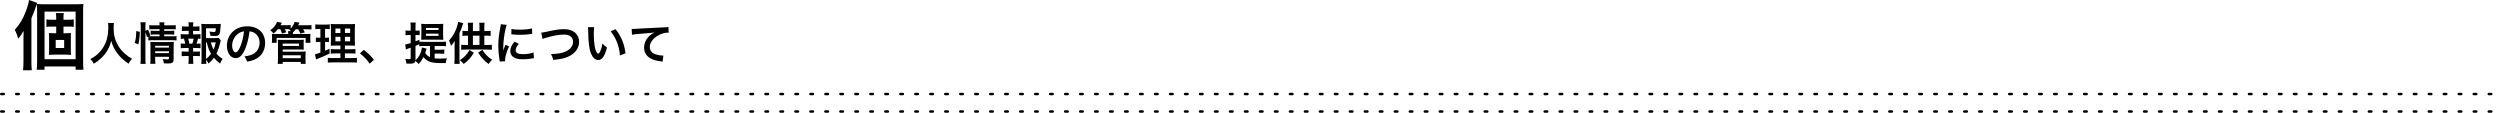
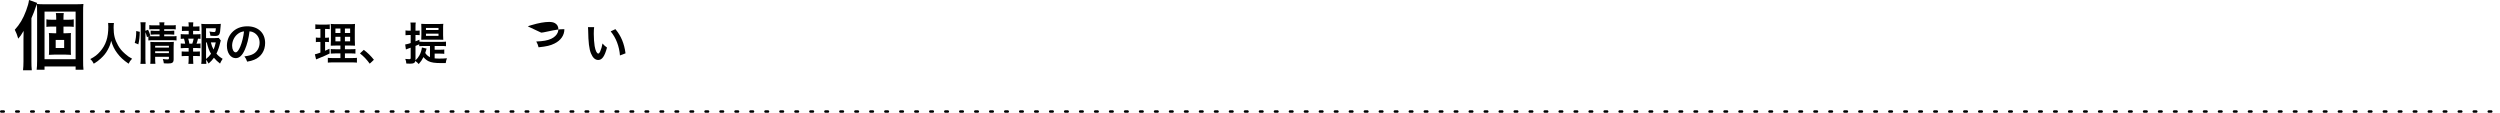
<svg xmlns="http://www.w3.org/2000/svg" version="1.2" baseProfile="tiny" id="レイヤー_1" x="0px" y="0px" width="1001px" height="45.149px" viewBox="0 0 1001 45.149" xml:space="preserve">
  <g>
    <g>
      <path d="M12.58,24.659c0,1.29,0.03,2.281,0.15,3.48H9.22c0.12-1.199,0.18-2.1,0.18-3.51v-8.94c0-0.99,0-1.709,0.06-3.33    c-1.08,1.83-1.26,2.07-2.16,3.121c-0.42-1.471-0.75-2.311-1.38-3.57c1.95-2.1,3.36-4.44,4.56-7.71c0.66-1.83,0.96-2.85,1.14-4.2    l3.27,1.17c-0.21,0.6-0.27,0.78-0.57,1.62c-0.57,1.71-0.84,2.4-1.74,4.5V24.659z M14.859,4.98c0-1.5-0.03-2.4-0.12-3.39    c1.08,0.09,1.86,0.12,3.27,0.12h11.79c1.89,0,2.7-0.03,3.6-0.12c-0.12,0.93-0.12,1.74-0.12,3.69V24c0,2.04,0.03,2.88,0.15,3.93    h-3.15v-1.32H17.83v1.32h-3.15c0.12-1.021,0.18-1.95,0.18-3.69V4.98z M17.83,23.699h12.449V4.65H17.83V23.699z M26.199,13.319    c0.87,0,1.5-0.03,2.22-0.089c-0.06,0.48-0.06,0.87-0.06,2.069v4.56c0,1.26,0,1.65,0.09,2.1c-0.78-0.061-1.56-0.09-2.22-0.09h-4.47    c-0.87,0-1.53,0.03-2.19,0.09c0.06-0.541,0.09-0.84,0.09-2.041V15.27c0-1.2-0.03-1.53-0.09-2.04c0.66,0.06,1.23,0.089,2.19,0.089    h0.75v-2.67h-2.13c-0.69,0-1.23,0.031-1.8,0.121V7.74c0.57,0.121,1.02,0.15,1.83,0.15h2.1V7.23c0-0.93-0.06-1.47-0.15-2.01h3.18    c-0.09,0.57-0.12,1.05-0.12,2.01v0.66h2.19c0.84,0,1.35-0.029,1.92-0.15v3.03c-0.6-0.09-1.08-0.121-1.86-0.121h-2.25v2.67H26.199z     M22.299,19.229h3.39v-3.24h-3.39V19.229z" />
      <path d="M45.619,9.199c-0.072,0.305-0.126,1.206-0.126,1.854c0,2.898,0.468,4.807,1.764,7.094c0.756,1.35,1.567,2.304,2.845,3.421    c1.062,0.936,1.603,1.314,2.791,1.945c-0.684,0.702-0.972,1.134-1.404,1.998c-2.197-1.53-3.295-2.557-4.573-4.249    c-1.099-1.459-1.783-2.846-2.395-4.916c-0.342,1.44-0.666,2.268-1.404,3.637c-0.72,1.313-1.494,2.286-2.773,3.457    c-0.936,0.864-1.53,1.296-2.791,2.07c-0.414-0.827-0.756-1.278-1.404-1.854c1.836-0.972,2.791-1.71,3.925-3.006    c2.323-2.666,3.295-5.618,3.295-9.939c0-0.702-0.018-1.026-0.072-1.512H45.619z" />
      <path d="M53.95,17.175c0.45-1.584,0.576-2.701,0.594-4.754l1.422,0.325c-0.036,1.962-0.198,3.457-0.576,5.023L53.95,17.175z     M58.217,23.351c0,0.937,0.036,1.566,0.108,2.234h-2.106c0.09-0.613,0.126-1.423,0.126-2.289V10.837    c0-0.793-0.036-1.296-0.126-1.927h2.106c-0.09,0.63-0.108,1.081-0.108,1.927v1.495l1.063-0.414c0.45,0.899,0.486,1.007,0.918,2.34    l-0.486,0.216c0.45,0.037,0.81,0.054,1.512,0.054h2.665v-0.721h-2.053c-0.702,0-1.008,0.018-1.512,0.073v-1.603    c0.468,0.054,0.792,0.072,1.53,0.072h2.035v-0.666h-2.323c-0.954,0-1.296,0.018-1.783,0.089v-1.729    c0.522,0.091,0.9,0.109,1.873,0.109h2.233c0-0.54-0.018-0.81-0.108-1.225h2.07c-0.09,0.432-0.108,0.667-0.108,1.225h2.755    c0.99,0,1.35-0.018,1.873-0.109v1.729c-0.522-0.072-0.972-0.089-1.836-0.089h-2.791v0.666h2.539c0.774,0,1.063-0.018,1.495-0.072    v1.603c-0.432-0.055-0.792-0.073-1.53-0.073h-2.503v0.721h3.151c0.864,0,1.296-0.018,1.783-0.09v1.765    c-0.541-0.072-1.044-0.108-1.783-0.108h-7.67c-0.882,0-1.314,0.018-1.818,0.108v-1.584l-0.558,0.251    c-0.18-0.756-0.36-1.314-0.63-1.999V23.351z M62.125,23.495c0,0.883,0.036,1.513,0.108,2.053h-2.07    c0.072-0.594,0.09-1.008,0.09-2.053V18.31c0-0.685-0.018-1.027-0.054-1.531c0.432,0.036,0.81,0.054,1.44,0.054h6.338    c0.792,0,1.242-0.018,1.62-0.072c-0.054,0.432-0.072,0.972-0.072,1.854v5.078c0,1.368-0.486,1.728-2.305,1.728    c-0.396,0-0.738-0.018-1.621-0.071c-0.108-0.774-0.18-1.08-0.414-1.728c0.738,0.108,1.314,0.162,1.765,0.162    c0.576,0,0.684-0.072,0.684-0.432v-0.612h-5.51V23.495z M67.634,19.065v-0.738h-5.51v0.738H67.634z M67.634,21.263v-0.739h-5.51    v0.739H67.634z" />
      <path d="M78.72,13.736c0.756,0,1.08-0.019,1.566-0.09v1.909c-0.342-0.054-0.576-0.054-1.008-0.073    c-0.198,0.865-0.288,1.207-0.594,1.999H78.9c0.648,0,0.99-0.018,1.386-0.089v1.908c-0.486-0.054-0.864-0.072-1.566-0.072h-1.404    v1.44h1.224c0.684,0,1.044-0.018,1.495-0.072v1.891c-0.468-0.054-0.829-0.072-1.495-0.072h-1.224v1.314    c0,0.594,0.036,1.26,0.09,1.836h-1.98c0.072-0.594,0.108-1.134,0.108-1.836v-1.314h-1.296c-0.684,0-0.99,0.018-1.495,0.072v-1.891    c0.45,0.055,0.811,0.072,1.495,0.072h1.296v-1.44h-1.603c-0.684,0-1.063,0.018-1.566,0.072v-1.908    c0.45,0.071,0.738,0.089,1.566,0.089h0.198c-0.108-0.72-0.216-1.207-0.468-1.999c-0.594,0-0.882,0.019-1.296,0.073v-1.909    c0.468,0.072,0.846,0.09,1.566,0.09h1.621v-1.387h-1.225c-0.648,0-1.008,0.018-1.494,0.072v-1.872    c0.432,0.055,0.774,0.072,1.494,0.072h1.225v-0.324c0-0.504-0.036-1.117-0.108-1.369h1.944c-0.054,0.415-0.072,0.793-0.072,1.369    v0.324h1.062c0.72,0,1.063-0.018,1.495-0.072v1.872c-0.468-0.054-0.864-0.072-1.495-0.072h-1.062v1.387H78.72z M76.992,17.481    c0.234-0.612,0.396-1.242,0.54-1.999h-2.161c0.252,0.865,0.324,1.207,0.45,1.999H76.992z M88.407,16.203    c-0.09,0.234-0.126,0.341-0.216,0.792c-0.378,1.657-0.918,3.26-1.53,4.465c0.702,0.864,1.296,1.351,2.485,2.089    c-0.559,0.865-0.738,1.206-1.044,1.909c-1.044-0.828-1.657-1.405-2.449-2.34c-0.63,0.882-1.225,1.53-2.143,2.322    c-0.342-0.63-0.594-1.008-1.008-1.566c0.018,0.721,0.054,1.081,0.126,1.692h-2.053c0.108-0.756,0.126-1.206,0.126-2.142V11.377    c0-0.648-0.036-1.35-0.09-1.836c0.522,0.072,1.026,0.09,1.692,0.09h4.429c0.811,0,1.369-0.036,1.675-0.09    c-0.054,0.522-0.072,0.738-0.09,1.17c-0.216,3.313-0.468,3.691-2.449,3.691c-0.486,0-0.81-0.018-1.62-0.09    c-0.108-0.792-0.18-1.116-0.396-1.692c0.72,0.126,1.458,0.215,1.854,0.215c0.559,0,0.648-0.18,0.72-1.512h-3.925v3.943h3.385    c0.864,0,1.333-0.018,1.71-0.072L88.407,16.203z M82.501,23.621c0.828-0.648,1.422-1.261,1.999-2.089    c-0.774-1.278-1.134-2.233-1.71-4.555h-0.288V23.621z M84.428,16.977c0.306,1.242,0.576,1.962,1.081,2.862    c0.378-0.846,0.612-1.566,0.882-2.862H84.428z" />
      <path d="M98.035,19.894c-1.026,2.323-2.179,3.385-3.655,3.385c-2.053,0-3.529-2.089-3.529-4.987c0-1.981,0.702-3.835,1.98-5.24    c1.512-1.656,3.637-2.521,6.194-2.521c4.321,0,7.13,2.629,7.13,6.68c0,3.115-1.62,5.6-4.375,6.716    c-0.864,0.361-1.566,0.541-2.827,0.757c-0.306-0.955-0.522-1.352-1.098-2.107c1.656-0.217,2.737-0.504,3.583-0.991    c1.566-0.864,2.503-2.575,2.503-4.501c0-1.729-0.774-3.133-2.215-3.998c-0.558-0.323-1.026-0.467-1.818-0.54    C99.565,15.375,98.935,17.859,98.035,19.894z M95.388,13.448c-1.512,1.081-2.449,2.935-2.449,4.862    c0,1.476,0.63,2.646,1.422,2.646c0.594,0,1.207-0.756,1.854-2.305c0.685-1.621,1.278-4.051,1.495-6.086    C96.774,12.673,96.126,12.925,95.388,13.448z" />
-       <path d="M111.263,11.701c-0.576,0.72-0.937,1.081-1.747,1.747c-0.486-0.648-0.594-0.757-1.314-1.333    c1.351-0.936,2.305-2.106,2.737-3.367l1.927,0.359c-0.252,0.487-0.324,0.648-0.541,0.991h2.467c0.811,0,1.188-0.018,1.603-0.09    v1.405c0.811-0.829,1.314-1.675,1.566-2.647l1.927,0.307c-0.288,0.63-0.324,0.701-0.486,1.044h3.547    c0.882,0,1.242-0.019,1.764-0.09v1.765c-0.486-0.054-0.882-0.072-1.674-0.072h-1.674c0.396,0.648,0.45,0.738,0.684,1.224    l-1.783,0.522c-0.252-0.684-0.45-1.081-0.846-1.747h-1.008c-0.342,0.469-0.522,0.666-1.098,1.261v0.36l-0.018,0.288h5.06    c1.026,0,1.351-0.018,1.944-0.054c-0.054,0.324-0.054,0.54-0.054,1.116v1.261c0,0.54,0.018,0.846,0.072,1.188h-1.944v-1.962    h-11.614v1.962h-1.908c0.036-0.36,0.072-0.685,0.072-1.188v-1.225c0-0.54-0.018-0.81-0.072-1.152    c0.54,0.037,0.846,0.054,1.891,0.054h4.663V13.34c0-0.397,0-0.595-0.054-0.865h1.242c-0.378-0.288-0.468-0.36-0.828-0.558    l0.27-0.199c-0.306-0.018-0.504-0.018-0.811-0.018h-1.188c0.288,0.504,0.396,0.738,0.612,1.188l-1.747,0.595    c-0.198-0.757-0.36-1.17-0.666-1.783H111.263z M111.191,25.565c0.072-0.629,0.108-1.17,0.108-1.998v-6.482    c0-0.522-0.018-0.846-0.072-1.188c0.432,0.055,0.9,0.072,1.513,0.072h7.346c0.666,0,1.116-0.018,1.548-0.072    c-0.054,0.377-0.054,0.721-0.054,1.225v1.35c0,0.666,0,0.972,0.054,1.405c-0.45-0.037-0.864-0.054-1.477-0.054h-6.968v0.864h7.725    c0.666,0,1.063-0.018,1.477-0.072c-0.054,0.45-0.072,0.9-0.072,1.494v1.819c0,0.613,0.018,1.117,0.09,1.638h-1.98v-0.773h-7.238    v0.773H111.191z M113.189,18.399h6.518v-0.954h-6.518V18.399z M113.189,23.296h7.238v-1.169h-7.238V23.296z" />
      <path d="M127.606,11.593c-0.576,0-0.9,0.018-1.35,0.09V9.739c0.432,0.072,0.9,0.108,1.638,0.108h2.539    c0.72,0,1.152-0.018,1.603-0.108v1.926c-0.45-0.054-0.829-0.072-1.333-0.072h-0.54v3.511h0.414c0.468,0,0.738-0.018,1.134-0.09    v1.836c-0.36-0.054-0.72-0.072-1.134-0.072h-0.414v3.547c0.756-0.324,0.972-0.414,1.764-0.81l0.054,1.909    c-1.566,0.774-2.269,1.08-5.06,2.215c-0.09,0.036-0.18,0.072-0.36,0.144l-0.486-2.035c0.612-0.126,0.99-0.252,2.215-0.684v-4.285    h-0.594c-0.522,0-0.811,0.018-1.225,0.09v-1.855c0.432,0.072,0.702,0.09,1.26,0.09h0.559v-3.511H127.606z M136.303,21.388h-1.999    c-1.026,0-1.404,0.019-1.873,0.072v-1.836c0.45,0.073,0.81,0.089,1.854,0.089h2.017v-1.476h-1.71    c-1.207,0-1.621,0.018-2.161,0.054c0.036-0.415,0.036-0.415,0.072-2.233v-4.069c0-1.224-0.018-1.818-0.09-2.412    c0.684,0.071,1.26,0.089,2.431,0.089h4.97c1.332,0,1.873-0.019,2.322-0.089c-0.054,0.521-0.072,1.368-0.072,2.466v3.835    c0,1.261,0.018,1.891,0.072,2.414c-0.594-0.054-0.882-0.054-1.962-0.054h-2.071v1.476h2.305c0.991,0,1.387-0.017,1.909-0.089    v1.854c-0.522-0.071-0.972-0.09-1.891-0.09h-2.323v1.855h2.899c0.955,0,1.422-0.018,1.909-0.09v1.927    c-0.576-0.072-1.063-0.091-2.035-0.091h-7.58c-0.955,0-1.422,0.019-2.035,0.091v-1.927c0.486,0.072,0.882,0.09,1.818,0.09h3.223    V21.388z M134.305,11.414v1.799h1.999v-1.799H134.305z M134.305,14.726v1.818h1.999v-1.818H134.305z M138.104,13.213h2.089v-1.799    h-2.089V13.213z M138.104,16.544h2.089v-1.818h-2.089V16.544z" />
      <path d="M145.661,19.966c1.657,1.26,2.665,2.251,4.051,3.961l-1.675,1.566c-1.314-1.782-2.34-2.862-3.907-4.104L145.661,19.966z" />
      <path d="M174.032,23.369c0.612,0.072,1.134,0.089,1.927,0.089c1.116,0,2.035-0.036,2.989-0.126    c-0.27,0.738-0.36,1.135-0.468,1.908c-0.612,0.019-1.296,0.019-1.818,0.019c-2.575,0-3.998-0.216-5.096-0.757    c-0.72-0.359-1.404-0.918-2.017-1.638c-0.612,1.206-0.936,1.656-1.891,2.79c-0.558-0.63-0.63-0.684-1.368-1.241    c-0.18,0.827-0.667,1.079-2.107,1.079c-0.396,0-0.846-0.018-1.494-0.054c-0.054-0.755-0.144-1.17-0.414-1.854    c0.702,0.072,1.098,0.108,1.53,0.108c0.522,0,0.63-0.09,0.63-0.54v-4.051c-0.415,0.162-0.63,0.233-0.973,0.342    c-0.432,0.163-0.684,0.253-0.936,0.36l-0.288-1.999c0.486-0.054,1.152-0.234,2.197-0.576v-3.205h-0.774    c-0.414,0-0.81,0.018-1.296,0.072v-1.927c0.468,0.09,0.81,0.108,1.333,0.108h0.738v-1.422c0-0.901-0.018-1.297-0.108-1.837h2.143    c-0.09,0.522-0.108,0.936-0.108,1.818v1.44h0.594c0.738-0.018,0.738-0.018,0.774-0.018c0.018,0,0.072-0.018,0.162-0.018    c0.036-0.018,0.072-0.018,0.144-0.036v1.872c-0.378-0.036-0.648-0.054-1.063-0.054h-0.612v2.52    c0.667-0.251,0.846-0.323,1.566-0.647v0.792c0.414,0.055,0.864,0.072,1.495,0.072h7.49c0.738,0,1.17-0.018,1.657-0.09v1.837    c-0.504-0.072-0.973-0.09-1.657-0.09h-2.881v1.495h2.25c0.738,0,1.17-0.018,1.603-0.09v1.747c-0.486-0.072-0.864-0.09-1.603-0.09    h-2.25V23.369z M170.809,19.461c-0.054,0.145-0.126,0.361-0.324,1.045c-0.072,0.234-0.126,0.396-0.216,0.702    c0.486,0.774,1.026,1.243,1.891,1.692v-4.483h-2.917c-0.63,0-0.99,0.019-1.386,0.072v-0.738c-0.612,0.27-0.81,0.359-1.495,0.63    v5.348c0,0.162,0,0.252-0.018,0.45c0.703-0.666,1.134-1.206,1.567-1.98c0.54-0.973,0.9-2.088,1.026-3.188L170.809,19.461z     M170.179,15.878c-0.72,0-1.008,0-1.513,0.037c0.018-0.27,0.036-0.882,0.054-1.837v-2.845c0-0.702-0.018-1.242-0.054-1.692    c0.54,0.054,1.063,0.072,1.747,0.072h5.366c0.738,0,1.206-0.018,1.729-0.072c-0.072,0.433-0.09,0.937-0.09,1.621v2.971    c0,0.666,0,0.72,0.072,1.801c-0.468-0.037-1.044-0.055-1.783-0.055H170.179z M170.557,12.007h5.023v-0.828h-5.023V12.007z     M170.557,14.348h5.023v-0.864h-5.023V14.348z" />
-       <path d="M185.496,9.307c-0.09,0.234-0.144,0.341-0.27,0.737c-0.432,1.37-0.738,2.125-1.26,3.224v10.209    c0,0.612,0.036,1.512,0.09,2.088h-2.143c0.072-0.611,0.108-1.17,0.108-2.106v-5.113c0-1.008,0-1.26,0.054-2.016    c-0.504,0.864-0.846,1.332-1.477,2.052c-0.324-1.116-0.414-1.368-0.81-2.179c1.836-1.909,3.313-4.934,3.655-7.472L185.496,9.307z     M189.745,21.136c-1.278,2.017-2.215,3.061-4.051,4.466c-0.594-0.703-0.9-1.009-1.566-1.531c0.99-0.63,1.512-1.044,2.214-1.8    c0.685-0.72,1.044-1.207,1.657-2.251L189.745,21.136z M191.978,12.439v-1.818c0-0.612-0.018-1.063-0.09-1.513h2.143    c-0.072,0.487-0.108,0.955-0.108,1.531v1.8h0.81c0.756,0,1.225-0.036,1.729-0.107v2.053c-0.486-0.072-0.954-0.108-1.729-0.108    h-0.81v3.727h1.296c0.792,0,1.206-0.018,1.71-0.107v2.052c-0.504-0.072-0.972-0.108-1.71-0.108h-8.841    c-0.738,0-1.206,0.037-1.71,0.108v-2.052c0.468,0.072,0.937,0.107,1.71,0.107h1.026v-3.727h-0.522    c-0.756,0-1.188,0.018-1.71,0.108v-2.053c0.504,0.072,1.044,0.107,1.71,0.107h0.522v-1.854c0-0.541-0.036-0.972-0.108-1.477h2.143    c-0.072,0.451-0.09,0.865-0.09,1.496v1.835H191.978z M191.978,18.003v-3.727h-2.628v3.727H191.978z M193.13,19.966    c0.648,1.008,1.026,1.477,1.765,2.233c0.774,0.774,1.242,1.152,2.161,1.692c-0.504,0.504-0.72,0.756-1.44,1.729    c-0.918-0.684-1.368-1.099-2.143-1.909c-0.864-0.937-1.296-1.494-2.017-2.647L193.13,19.966z" />
-       <path d="M200.075,24.647c-0.018-0.324-0.036-0.432-0.09-0.846c-0.342-2.179-0.468-3.564-0.468-5.384    c0-2.322,0.216-4.375,0.738-7.04c0.198-1.008,0.234-1.188,0.27-1.674l2.376,0.252c-0.432,1.063-0.846,3.079-1.134,5.383    c-0.18,1.351-0.252,2.414-0.27,3.979c0,0.396-0.018,0.54-0.036,0.991c0.198-0.63,0.234-0.756,0.937-2.376l1.44,0.648    c-0.99,2.088-1.603,4.177-1.603,5.456c0,0.108,0,0.252,0.018,0.486L200.075,24.647z M207.745,17.535    c-0.9,1.044-1.278,1.818-1.278,2.592c0,1.027,0.99,1.567,2.863,1.567c1.584,0,3.151-0.252,4.285-0.685l0.18,2.286    c-0.252,0.018-0.324,0.037-0.738,0.109c-1.44,0.234-2.539,0.342-3.727,0.342c-2.233,0-3.673-0.503-4.465-1.566    c-0.342-0.45-0.54-1.116-0.54-1.765c0-1.17,0.54-2.376,1.656-3.709L207.745,17.535z M204.774,11.575    c0.81,0.216,1.764,0.288,3.331,0.288c1.999,0,3.709-0.162,4.897-0.486l0.108,2.179c-0.144,0.018-0.415,0.055-1.279,0.162    c-1.152,0.144-2.521,0.216-3.853,0.216c-1.314,0-1.333,0-3.241-0.198L204.774,11.575z" />
-       <path d="M216.707,13.07c0.612-0.054,0.9-0.09,2.106-0.36c4.105-0.883,5.078-1.026,7.166-1.026c3.565,0,5.888,1.998,5.888,5.06    c0,2.448-1.44,4.52-3.997,5.761c-1.638,0.81-3.043,1.135-6.338,1.496c-0.234-0.973-0.396-1.352-0.918-2.323    c2.881-0.126,4.394-0.396,5.924-1.063c1.296-0.576,2.359-1.603,2.719-2.665c0.126-0.36,0.198-0.81,0.198-1.279    c0-0.99-0.504-1.854-1.368-2.34c-0.576-0.324-1.333-0.486-2.323-0.486c-1.873,0-4.195,0.414-7.094,1.278    c-0.918,0.27-1.063,0.306-1.44,0.504L216.707,13.07z" />
+       <path d="M216.707,13.07c0.612-0.054,0.9-0.09,2.106-0.36c4.105-0.883,5.078-1.026,7.166-1.026c0,2.448-1.44,4.52-3.997,5.761c-1.638,0.81-3.043,1.135-6.338,1.496c-0.234-0.973-0.396-1.352-0.918-2.323    c2.881-0.126,4.394-0.396,5.924-1.063c1.296-0.576,2.359-1.603,2.719-2.665c0.126-0.36,0.198-0.81,0.198-1.279    c0-0.99-0.504-1.854-1.368-2.34c-0.576-0.324-1.333-0.486-2.323-0.486c-1.873,0-4.195,0.414-7.094,1.278    c-0.918,0.27-1.063,0.306-1.44,0.504L216.707,13.07z" />
      <path d="M237.894,10.855c-0.09,0.666-0.145,1.548-0.145,2.737c0,1.566,0.145,3.727,0.342,4.825    c0.306,1.873,0.882,3.025,1.458,3.025c0.27,0,0.522-0.27,0.738-0.774c0.432-0.972,0.756-2.053,0.954-3.259    c0.63,0.72,0.918,0.99,1.801,1.638c-0.937,3.511-1.98,4.97-3.511,4.97c-1.207,0-2.179-0.883-2.899-2.611    c-0.738-1.801-1.062-4.412-1.134-9.399c-0.018-0.63-0.018-0.756-0.072-1.152H237.894z M246.41,11.665    c2.269,2.719,3.529,5.727,4.051,9.687l-2.232,0.847c-0.108-1.693-0.522-3.565-1.152-5.204c-0.612-1.639-1.477-3.097-2.557-4.43    L246.41,11.665z" />
-       <path d="M252.922,11.575c0.396,0.018,0.594,0.018,0.684,0.018c0.324,0,0.324,0,2.971-0.18c1.008-0.055,3.997-0.217,8.984-0.451    c1.477-0.071,1.747-0.09,2.071-0.18l0.126,2.304c-0.198-0.017-0.198-0.017-0.378-0.017c-1.081,0-2.413,0.36-3.565,0.972    c-2.287,1.188-3.637,2.989-3.637,4.807c0,1.405,0.882,2.485,2.395,2.935c0.882,0.271,2.035,0.468,2.683,0.468    c0.018,0,0.18,0,0.36-0.018l-0.324,2.45c-0.216-0.055-0.306-0.073-0.612-0.109c-1.98-0.252-3.115-0.575-4.213-1.188    c-1.657-0.936-2.575-2.467-2.575-4.339c0-1.53,0.612-3.043,1.71-4.249c0.684-0.738,1.332-1.206,2.502-1.801    c-1.458,0.215-2.161,0.27-6.068,0.558c-1.206,0.09-2.287,0.216-2.989,0.36L252.922,11.575z" />
    </g>
    <g>
-       <line fill="none" stroke="#000000" stroke-linecap="round" stroke-linejoin="round" stroke-dasharray="1,5" x1="0.5" y1="37.649" x2="1000.5" y2="37.649" />
      <line fill="none" stroke="#000000" stroke-linecap="round" stroke-linejoin="round" stroke-dasharray="1,5" x1="0.5" y1="44.649" x2="1000.5" y2="44.649" />
    </g>
  </g>
</svg>